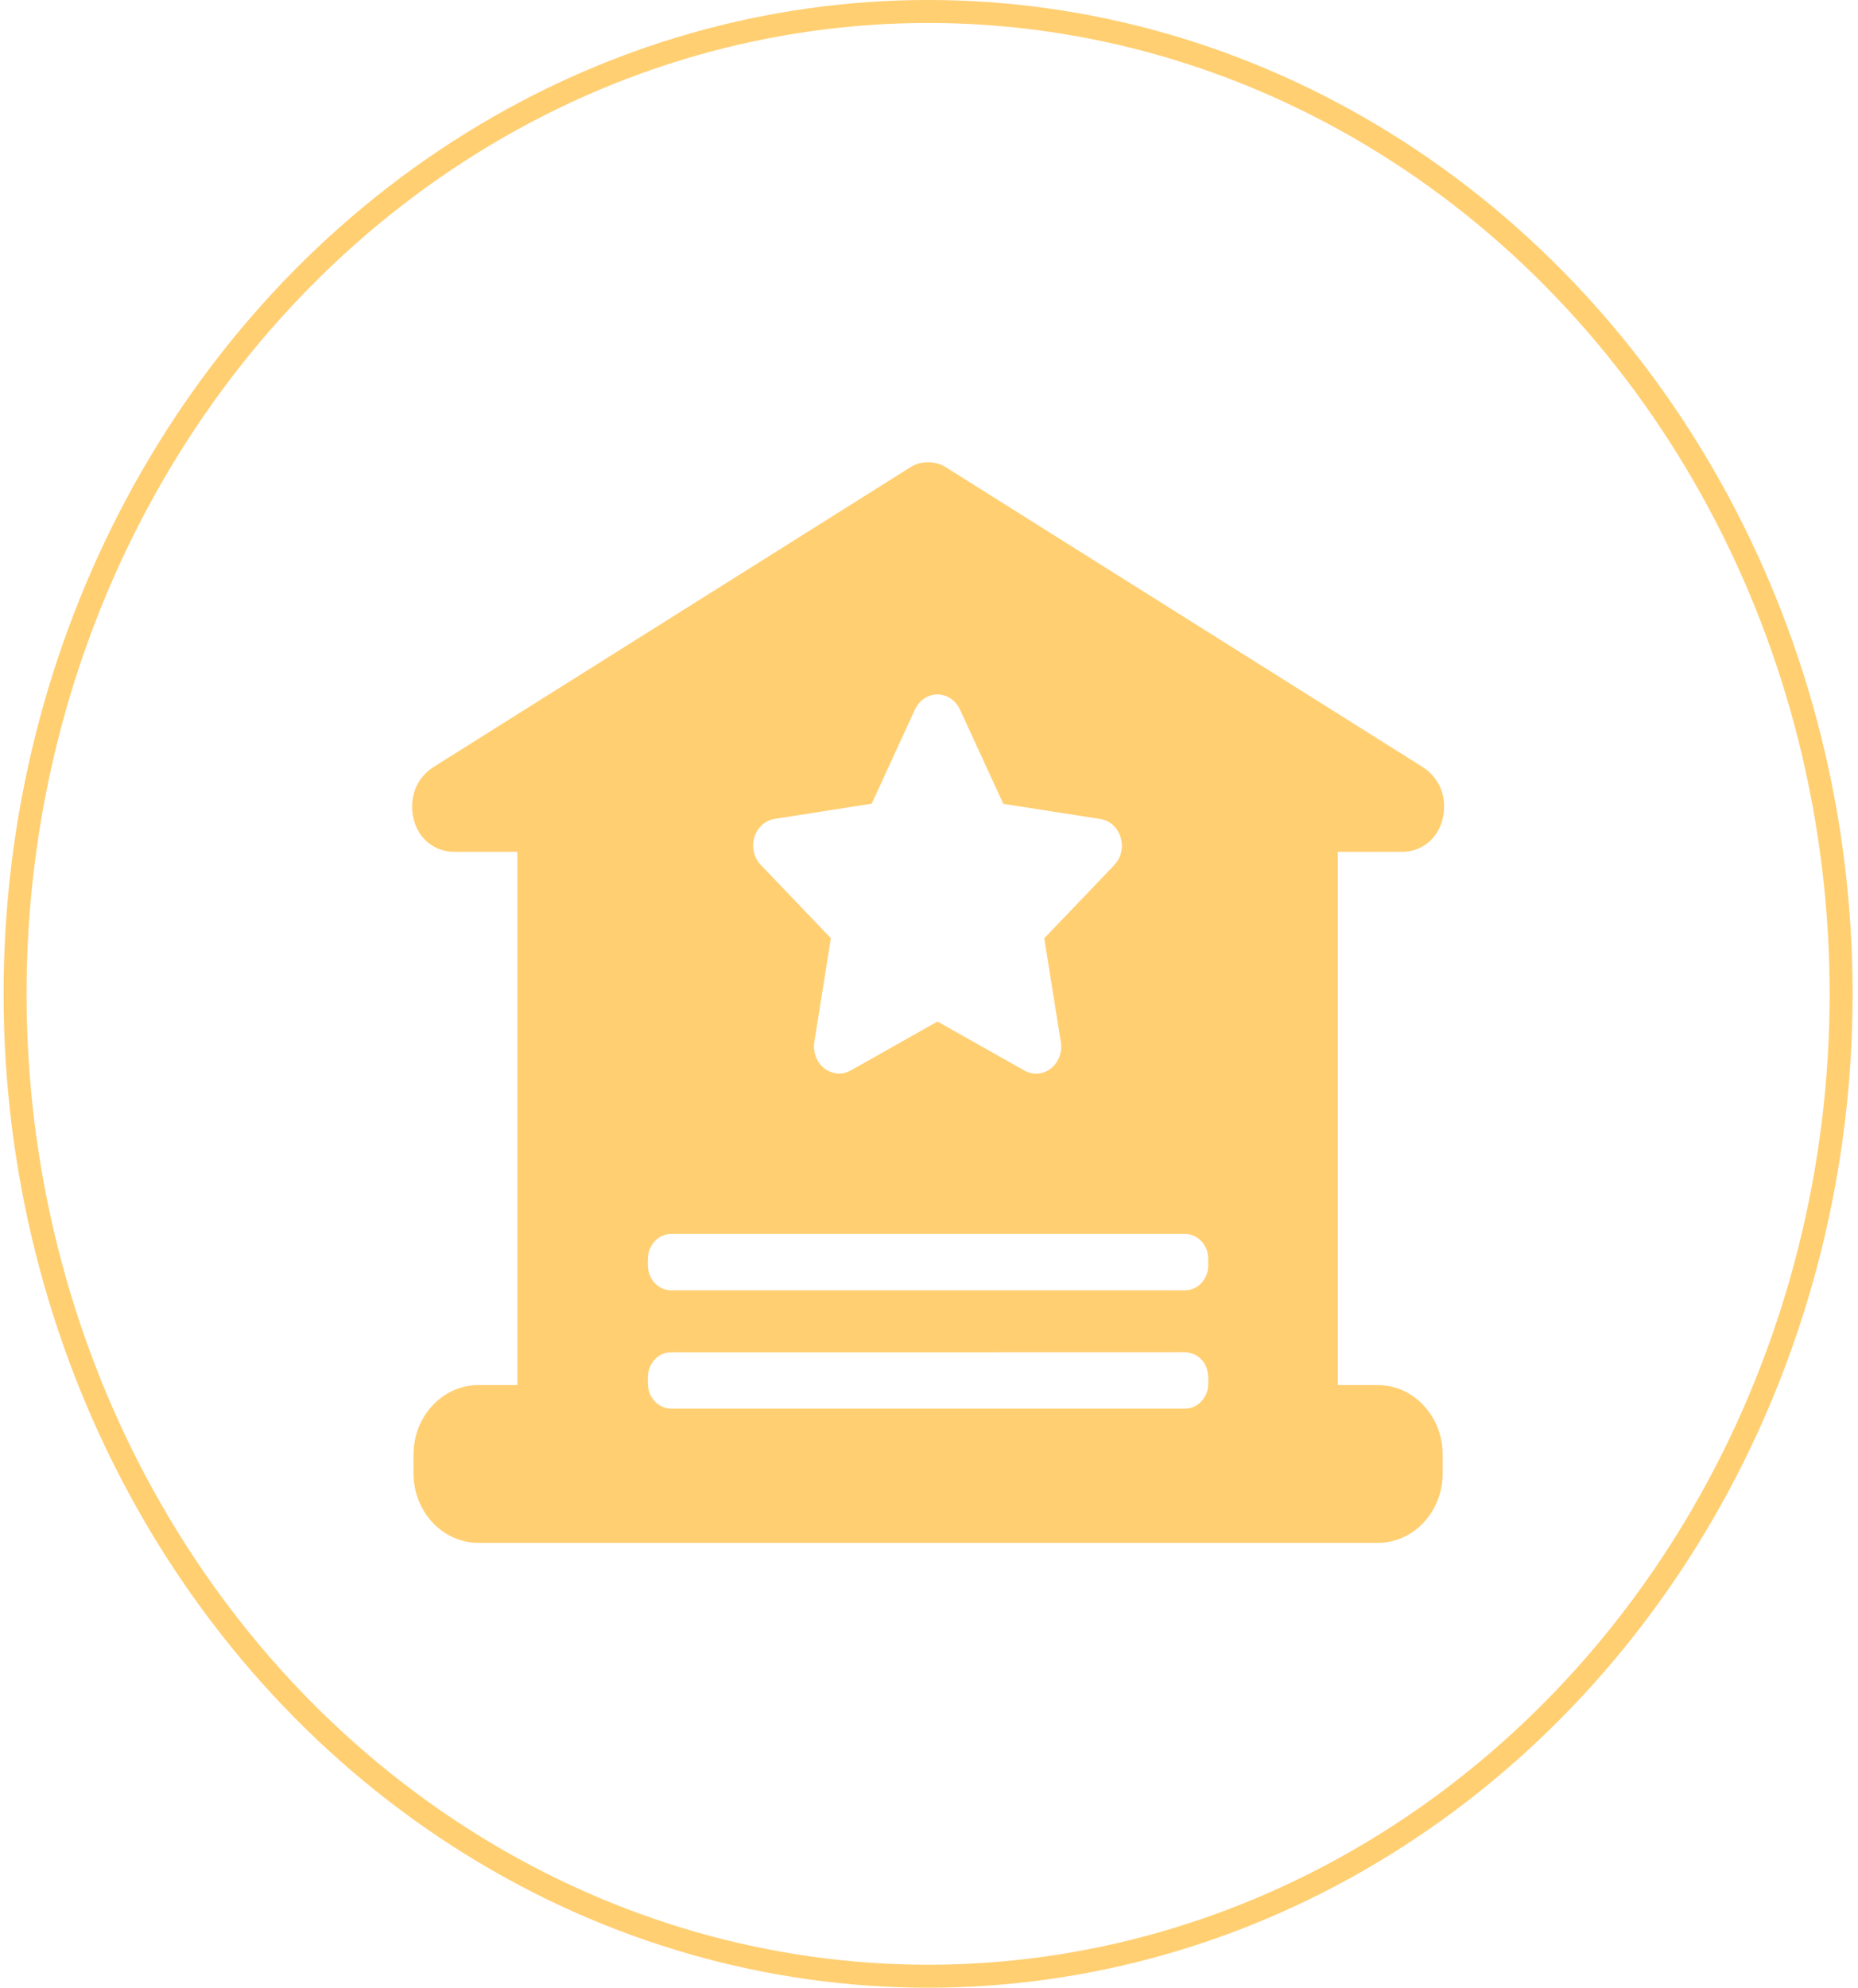
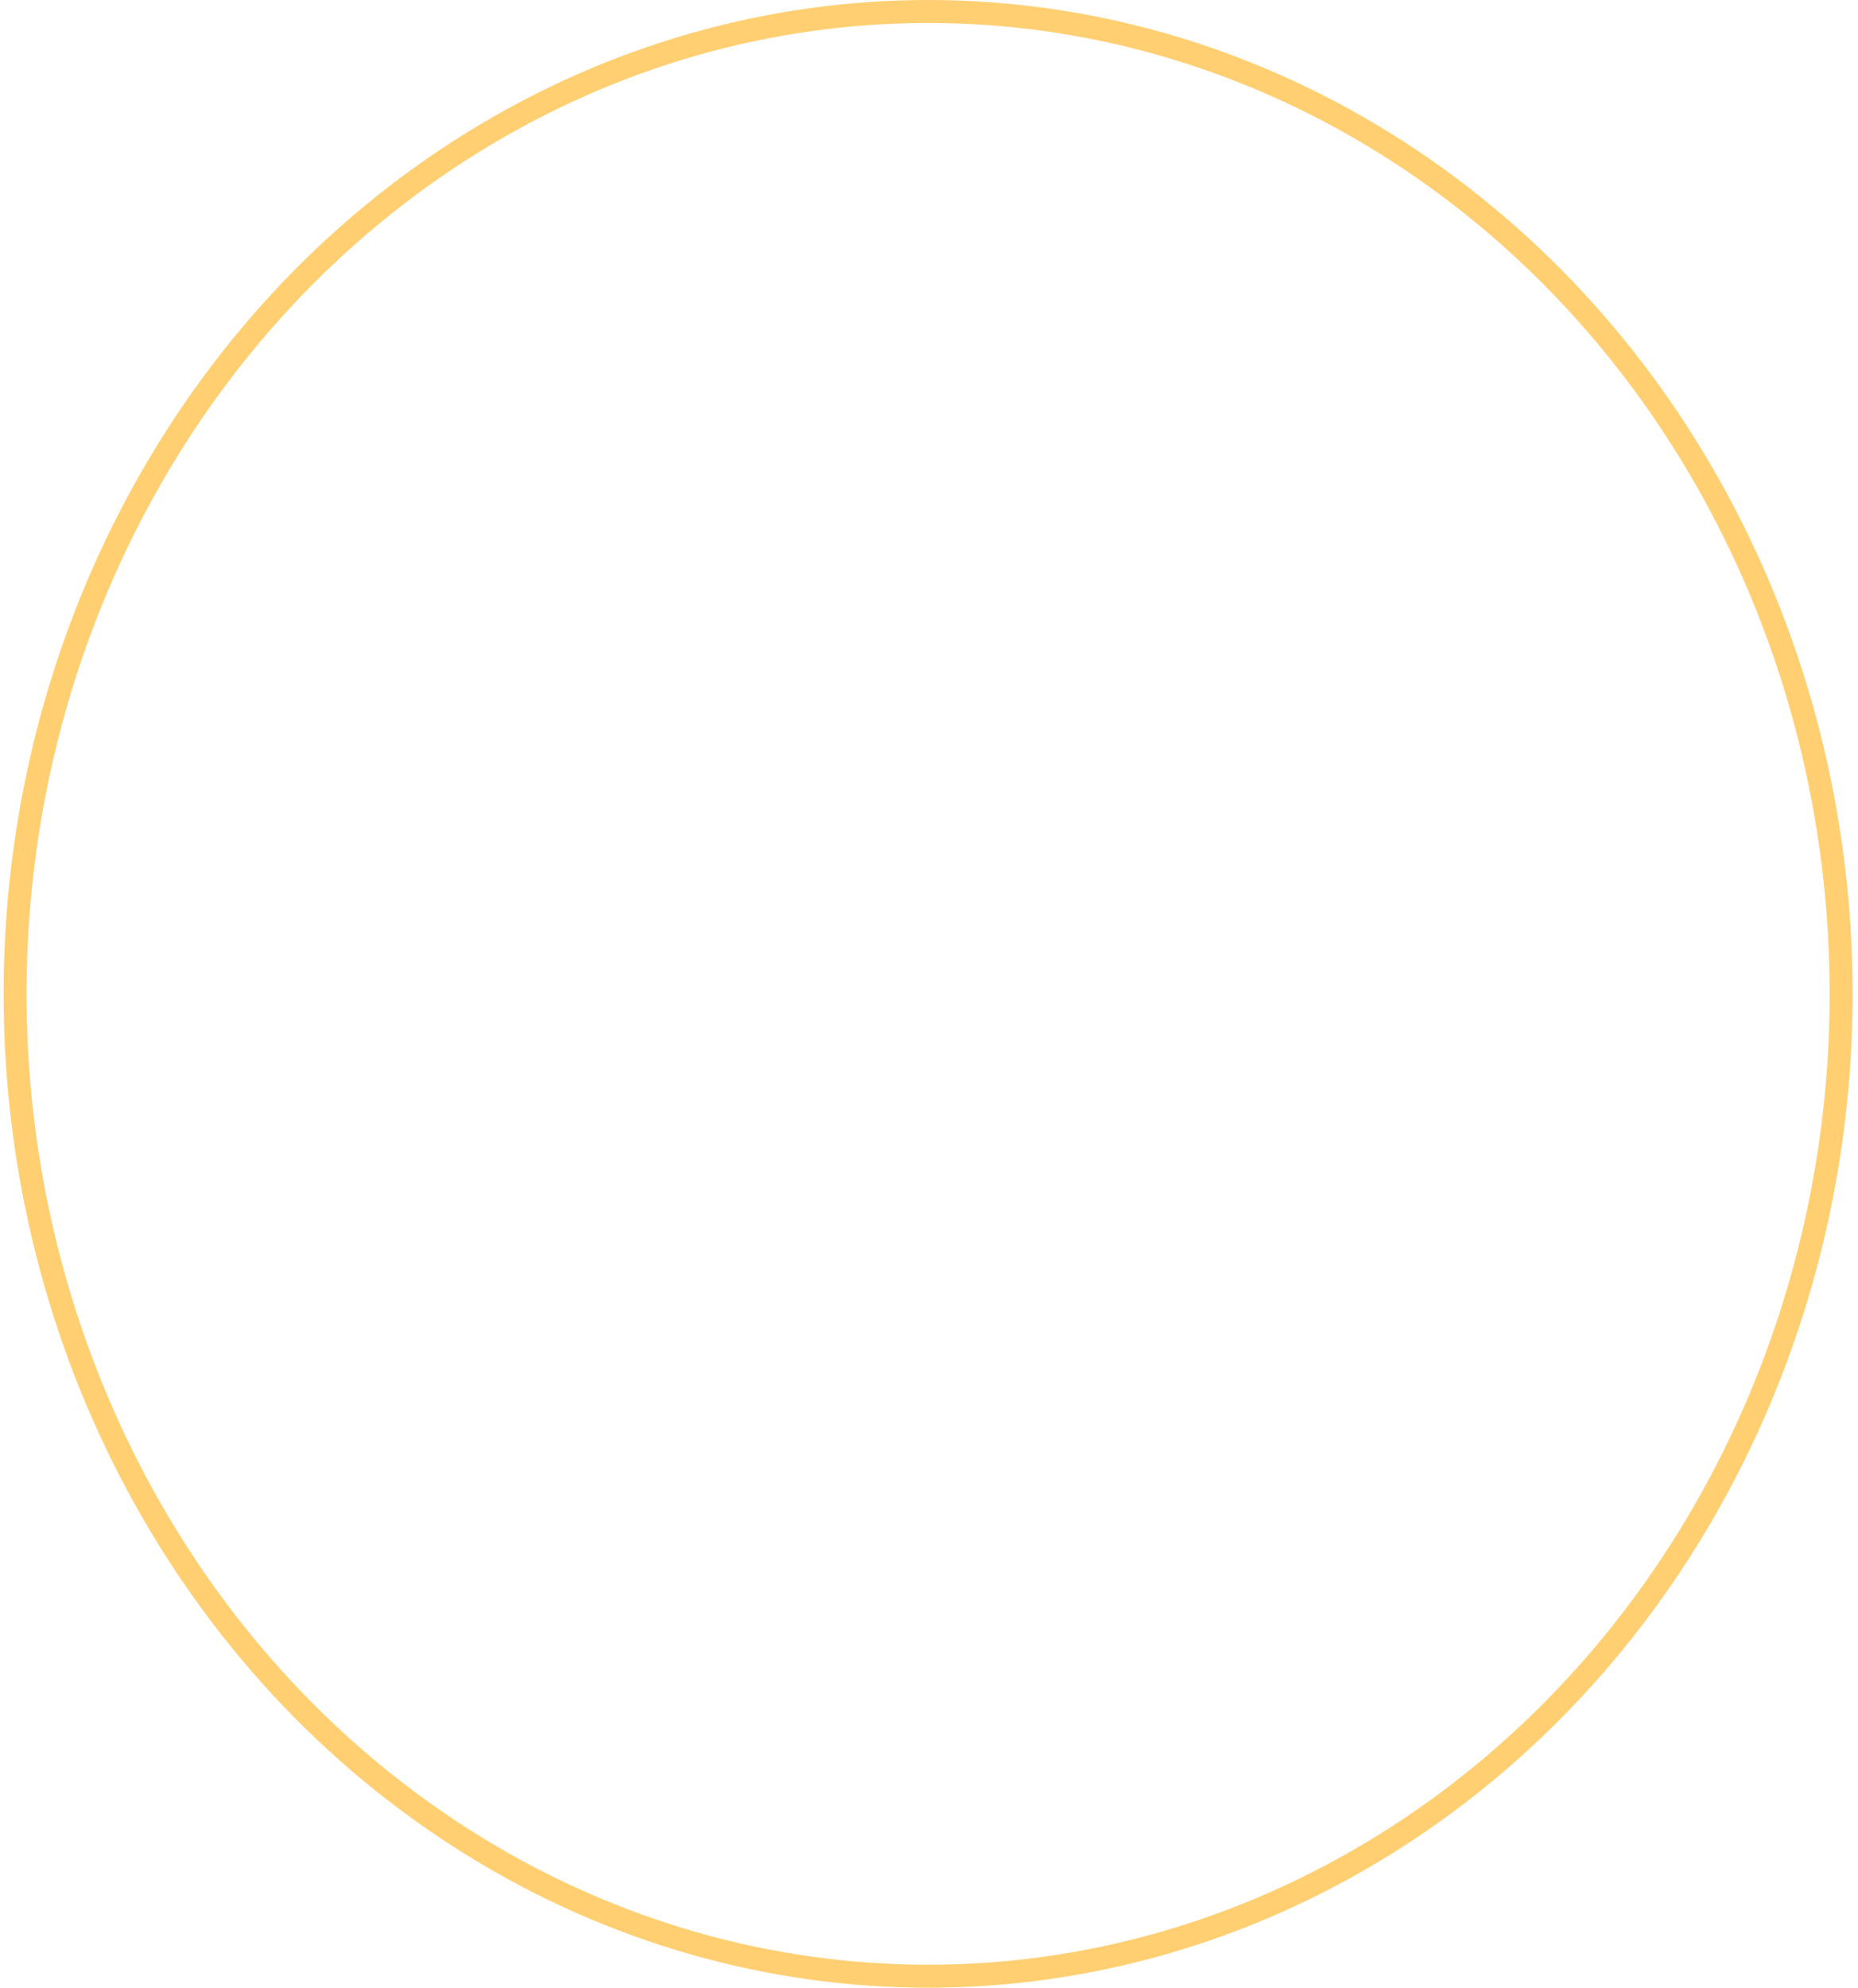
<svg xmlns="http://www.w3.org/2000/svg" width="72px" height="77px" viewBox="0 0 72 77" version="1.1">
  <title>编组 20</title>
  <g id="商务主页" stroke="none" stroke-width="1" fill="none" fill-rule="evenodd">
    <g id="商务主页前端页面" transform="translate(-1457, -3469)">
      <g id="编组-80" transform="translate(1325, 3445)">
        <g id="编组-20" transform="translate(132.139, 24)">
-           <path d="M34.812,18.307 C35.034,18.173 35.247,18.004 35.501,17.944 C35.832,17.87 36.192,17.902 36.489,18.085 C42.66,21.965 48.833,25.842 55.004,29.721 C55.348,29.944 55.629,30.293 55.748,30.708 C55.911,31.278 55.805,31.941 55.442,32.398 C55.143,32.78 54.68,32.995 54.218,32.997 C53.379,33.002 52.541,32.997 51.704,32.999 C51.703,39.884 51.703,46.769 51.704,53.654 C52.034,53.655 52.364,53.654 52.695,53.655 C53.1,53.659 53.514,53.624 53.908,53.747 C54.777,53.99 55.489,54.771 55.695,55.709 C55.8,56.135 55.759,56.579 55.768,57.015 C55.782,57.698 55.544,58.382 55.113,58.885 C54.651,59.434 53.971,59.764 53.282,59.767 C41.653,59.767 30.025,59.767 18.397,59.767 C17.758,59.771 17.123,59.496 16.663,59.021 C16.168,58.519 15.879,57.793 15.885,57.063 C15.894,56.627 15.852,56.183 15.947,55.754 C16.087,55.08 16.483,54.472 17.022,54.096 C17.428,53.808 17.915,53.653 18.401,53.655 C18.905,53.654 19.409,53.655 19.912,53.654 C19.911,46.769 19.913,39.884 19.911,32.998 C19.091,32.998 18.271,33 17.45,32.997 C17.021,32.997 16.589,32.819 16.287,32.487 C15.766,31.923 15.68,30.962 16.085,30.298 C16.232,30.058 16.434,29.858 16.663,29.711 C22.713,25.91 28.763,22.108 34.812,18.307 M35.684,27.055 C35.485,27.176 35.354,27.387 35.261,27.606 C34.722,28.783 34.179,29.956 33.641,31.133 C32.392,31.333 31.141,31.522 29.892,31.72 C29.531,31.769 29.209,32.05 29.098,32.422 C28.975,32.797 29.077,33.237 29.346,33.51 C30.249,34.456 31.155,35.399 32.059,36.345 C31.846,37.678 31.633,39.01 31.421,40.342 C31.365,40.649 31.445,40.979 31.634,41.217 C31.831,41.472 32.147,41.61 32.454,41.584 C32.653,41.573 32.832,41.47 33.003,41.37 C34.065,40.77 35.128,40.172 36.19,39.572 C37.317,40.205 38.441,40.843 39.568,41.477 C39.873,41.646 40.261,41.627 40.546,41.419 C40.86,41.203 41.036,40.78 40.972,40.385 C40.759,39.039 40.542,37.694 40.328,36.348 C41.181,35.456 42.034,34.564 42.887,33.672 C43.051,33.509 43.217,33.332 43.284,33.096 C43.435,32.645 43.248,32.105 42.864,31.864 C42.677,31.738 42.454,31.716 42.24,31.685 C41.074,31.503 39.907,31.321 38.74,31.139 C38.191,29.946 37.642,28.753 37.095,27.559 C37.013,27.369 36.893,27.193 36.728,27.078 C36.423,26.854 35.997,26.844 35.684,27.055 M25.642,47.833 C25.284,47.929 25.001,48.282 24.974,48.678 C24.963,48.931 24.948,49.201 25.057,49.435 C25.203,49.774 25.546,49.998 25.894,49.984 C32.433,49.983 38.973,49.984 45.512,49.984 C45.718,49.982 45.934,50.003 46.127,49.91 C46.442,49.775 46.669,49.432 46.679,49.067 C46.684,48.835 46.699,48.591 46.604,48.376 C46.467,48.033 46.131,47.798 45.782,47.803 C39.229,47.802 32.675,47.803 26.122,47.803 C25.961,47.803 25.798,47.791 25.642,47.833 M25.644,52.415 C25.287,52.508 25.003,52.859 24.975,53.254 C24.962,53.519 24.947,53.804 25.07,54.045 C25.223,54.371 25.559,54.579 25.898,54.567 C32.526,54.566 39.153,54.568 45.781,54.566 C46.215,54.577 46.62,54.204 46.672,53.741 C46.704,53.38 46.697,52.967 46.442,52.694 C46.234,52.438 45.904,52.358 45.6,52.382 C39.137,52.384 32.674,52.382 26.212,52.383 C26.022,52.385 25.83,52.367 25.644,52.415 L25.644,52.415 Z" id="形状" fill="#FFCF72" fill-rule="nonzero" />
          <ellipse id="椭圆形备份-10" stroke="#FFCF72" stroke-width="0.89" cx="35.826" cy="38.5" rx="35.381" ry="38.055" />
        </g>
      </g>
    </g>
  </g>
</svg>